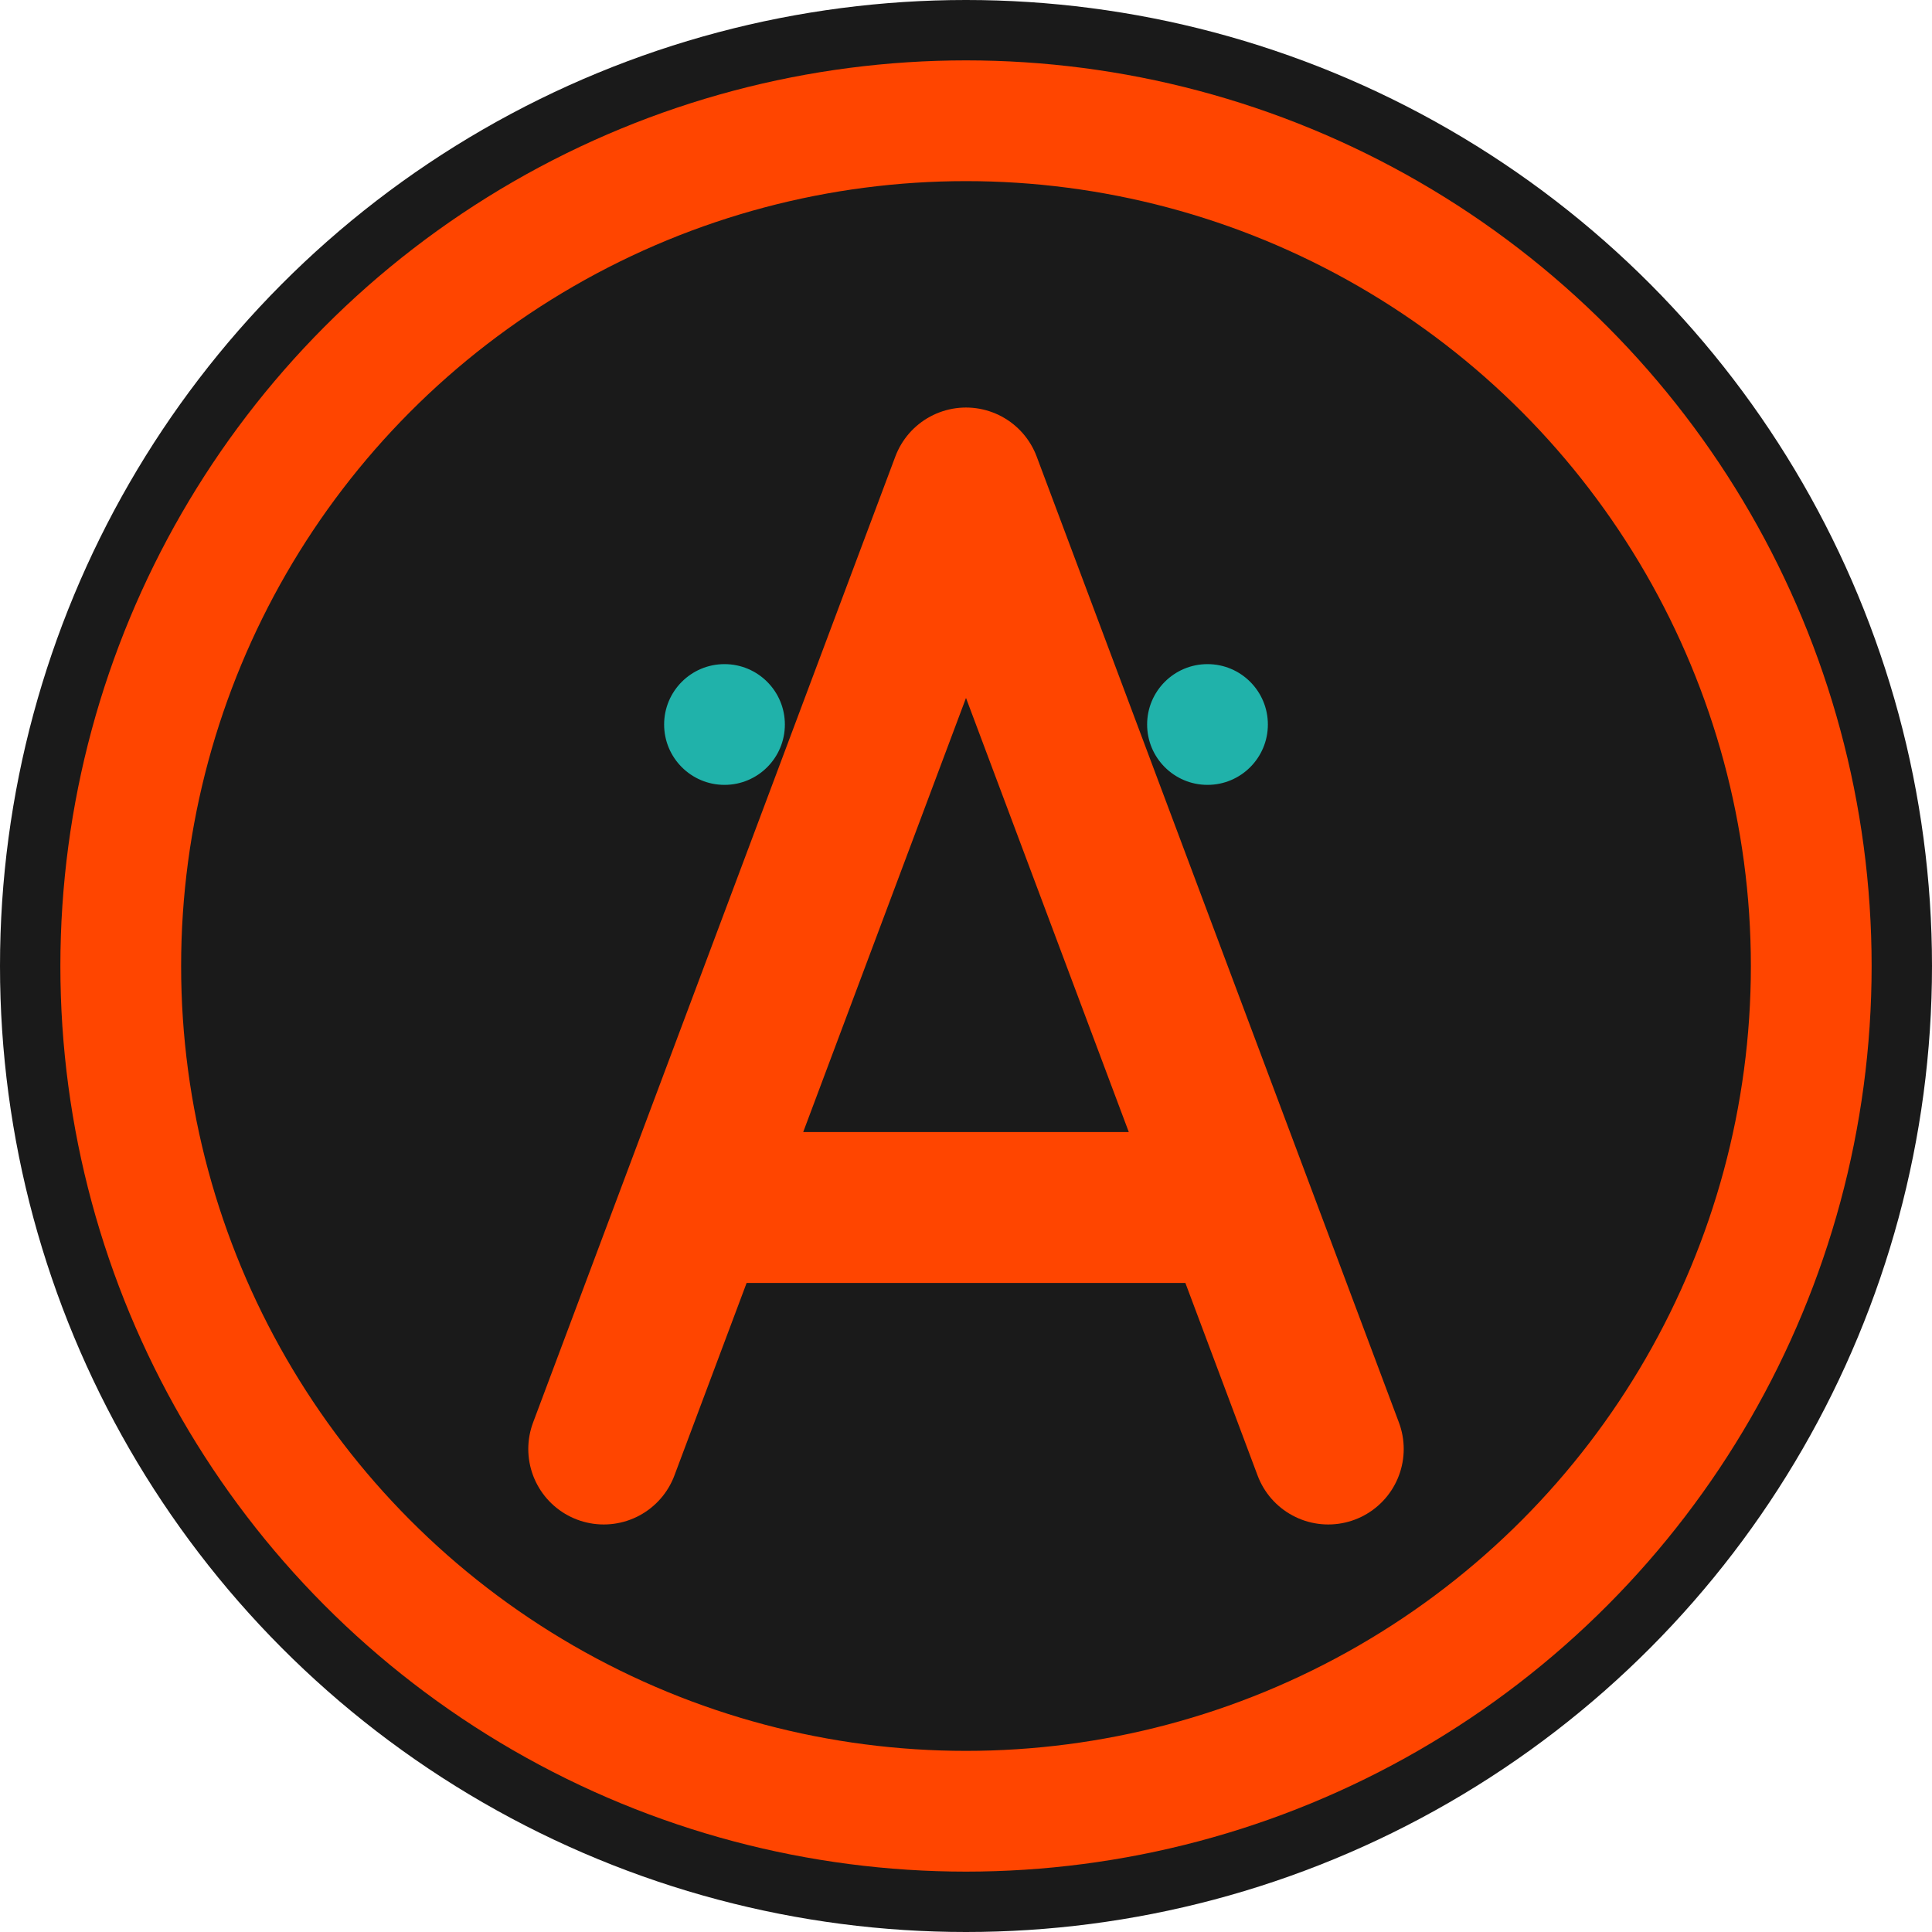
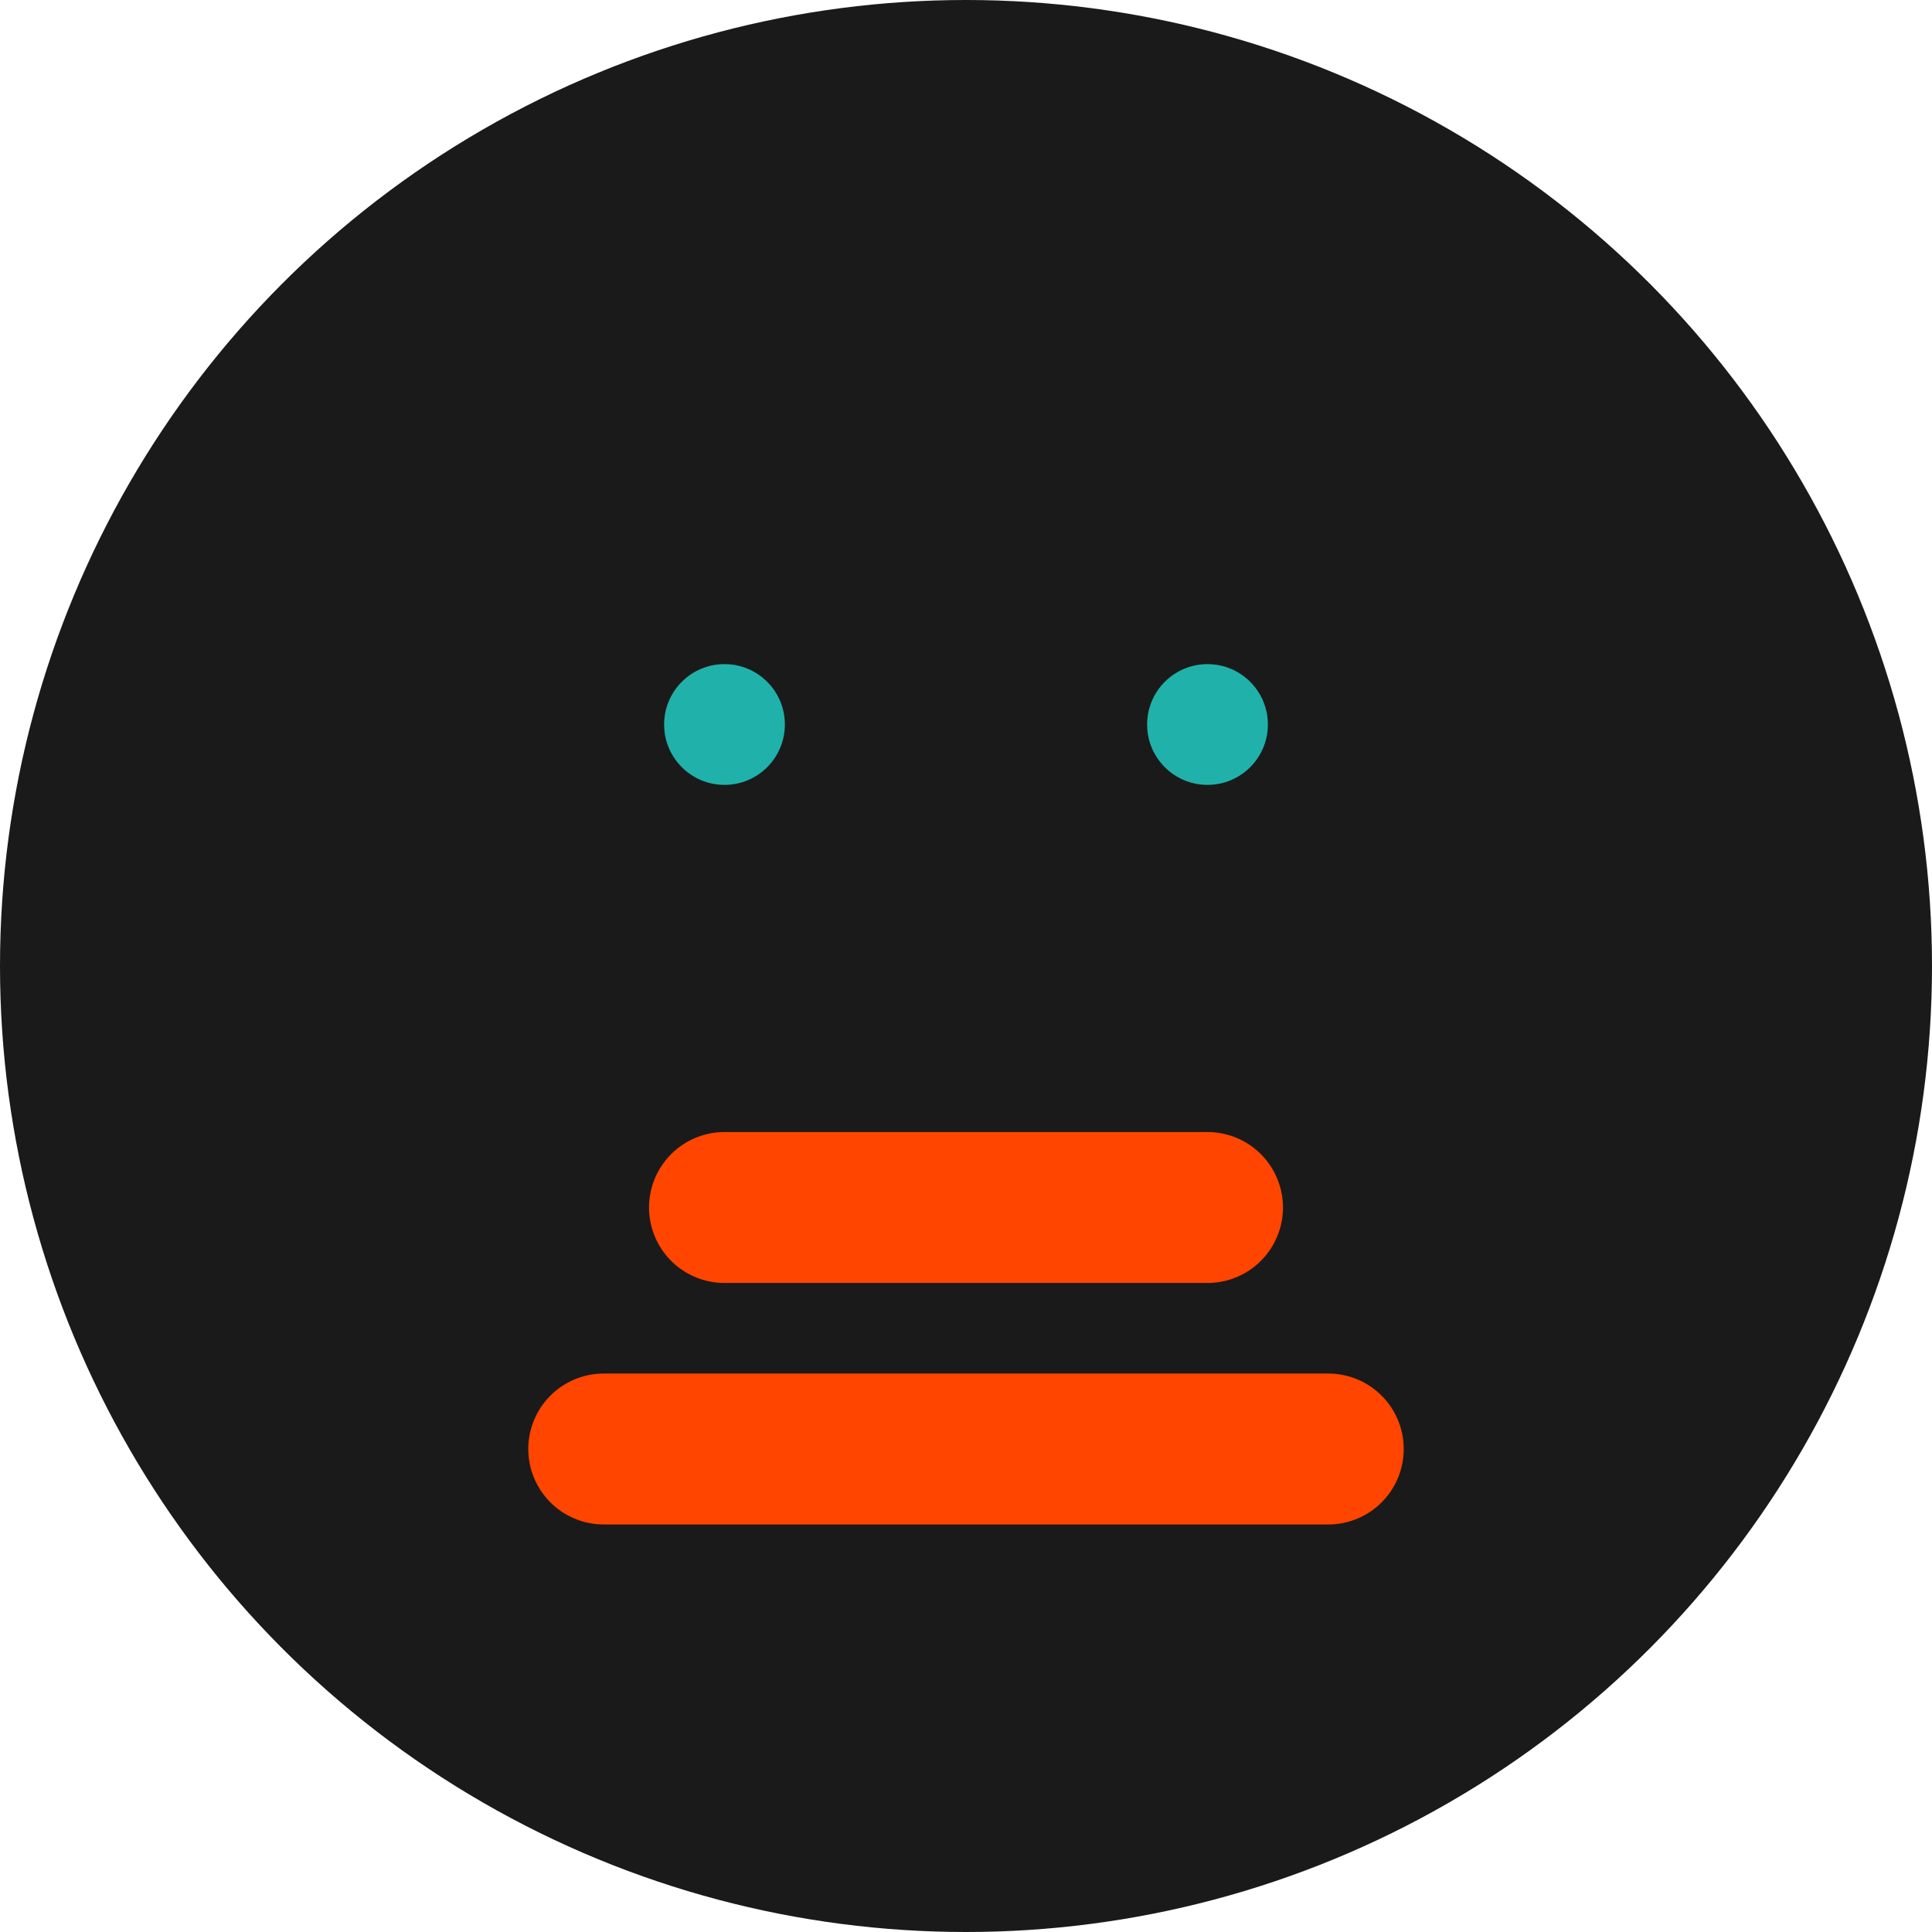
<svg xmlns="http://www.w3.org/2000/svg" viewBox="0 0 32 32" width="32" height="32">
  <circle cx="16" cy="16" r="16" fill="#1a1a1a" />
-   <circle cx="16" cy="16" r="14" fill="none" stroke="#FF4500" stroke-width="2" />
-   <path d="M10 24 L16 8 L22 24 M12 20 L20 20" stroke="#FF4500" stroke-width="2.5" fill="none" stroke-linecap="round" stroke-linejoin="round" />
+   <path d="M10 24 L22 24 M12 20 L20 20" stroke="#FF4500" stroke-width="2.5" fill="none" stroke-linecap="round" stroke-linejoin="round" />
  <circle cx="12" cy="12" r="1" fill="#20B2AA" />
  <circle cx="20" cy="12" r="1" fill="#20B2AA" />
</svg>